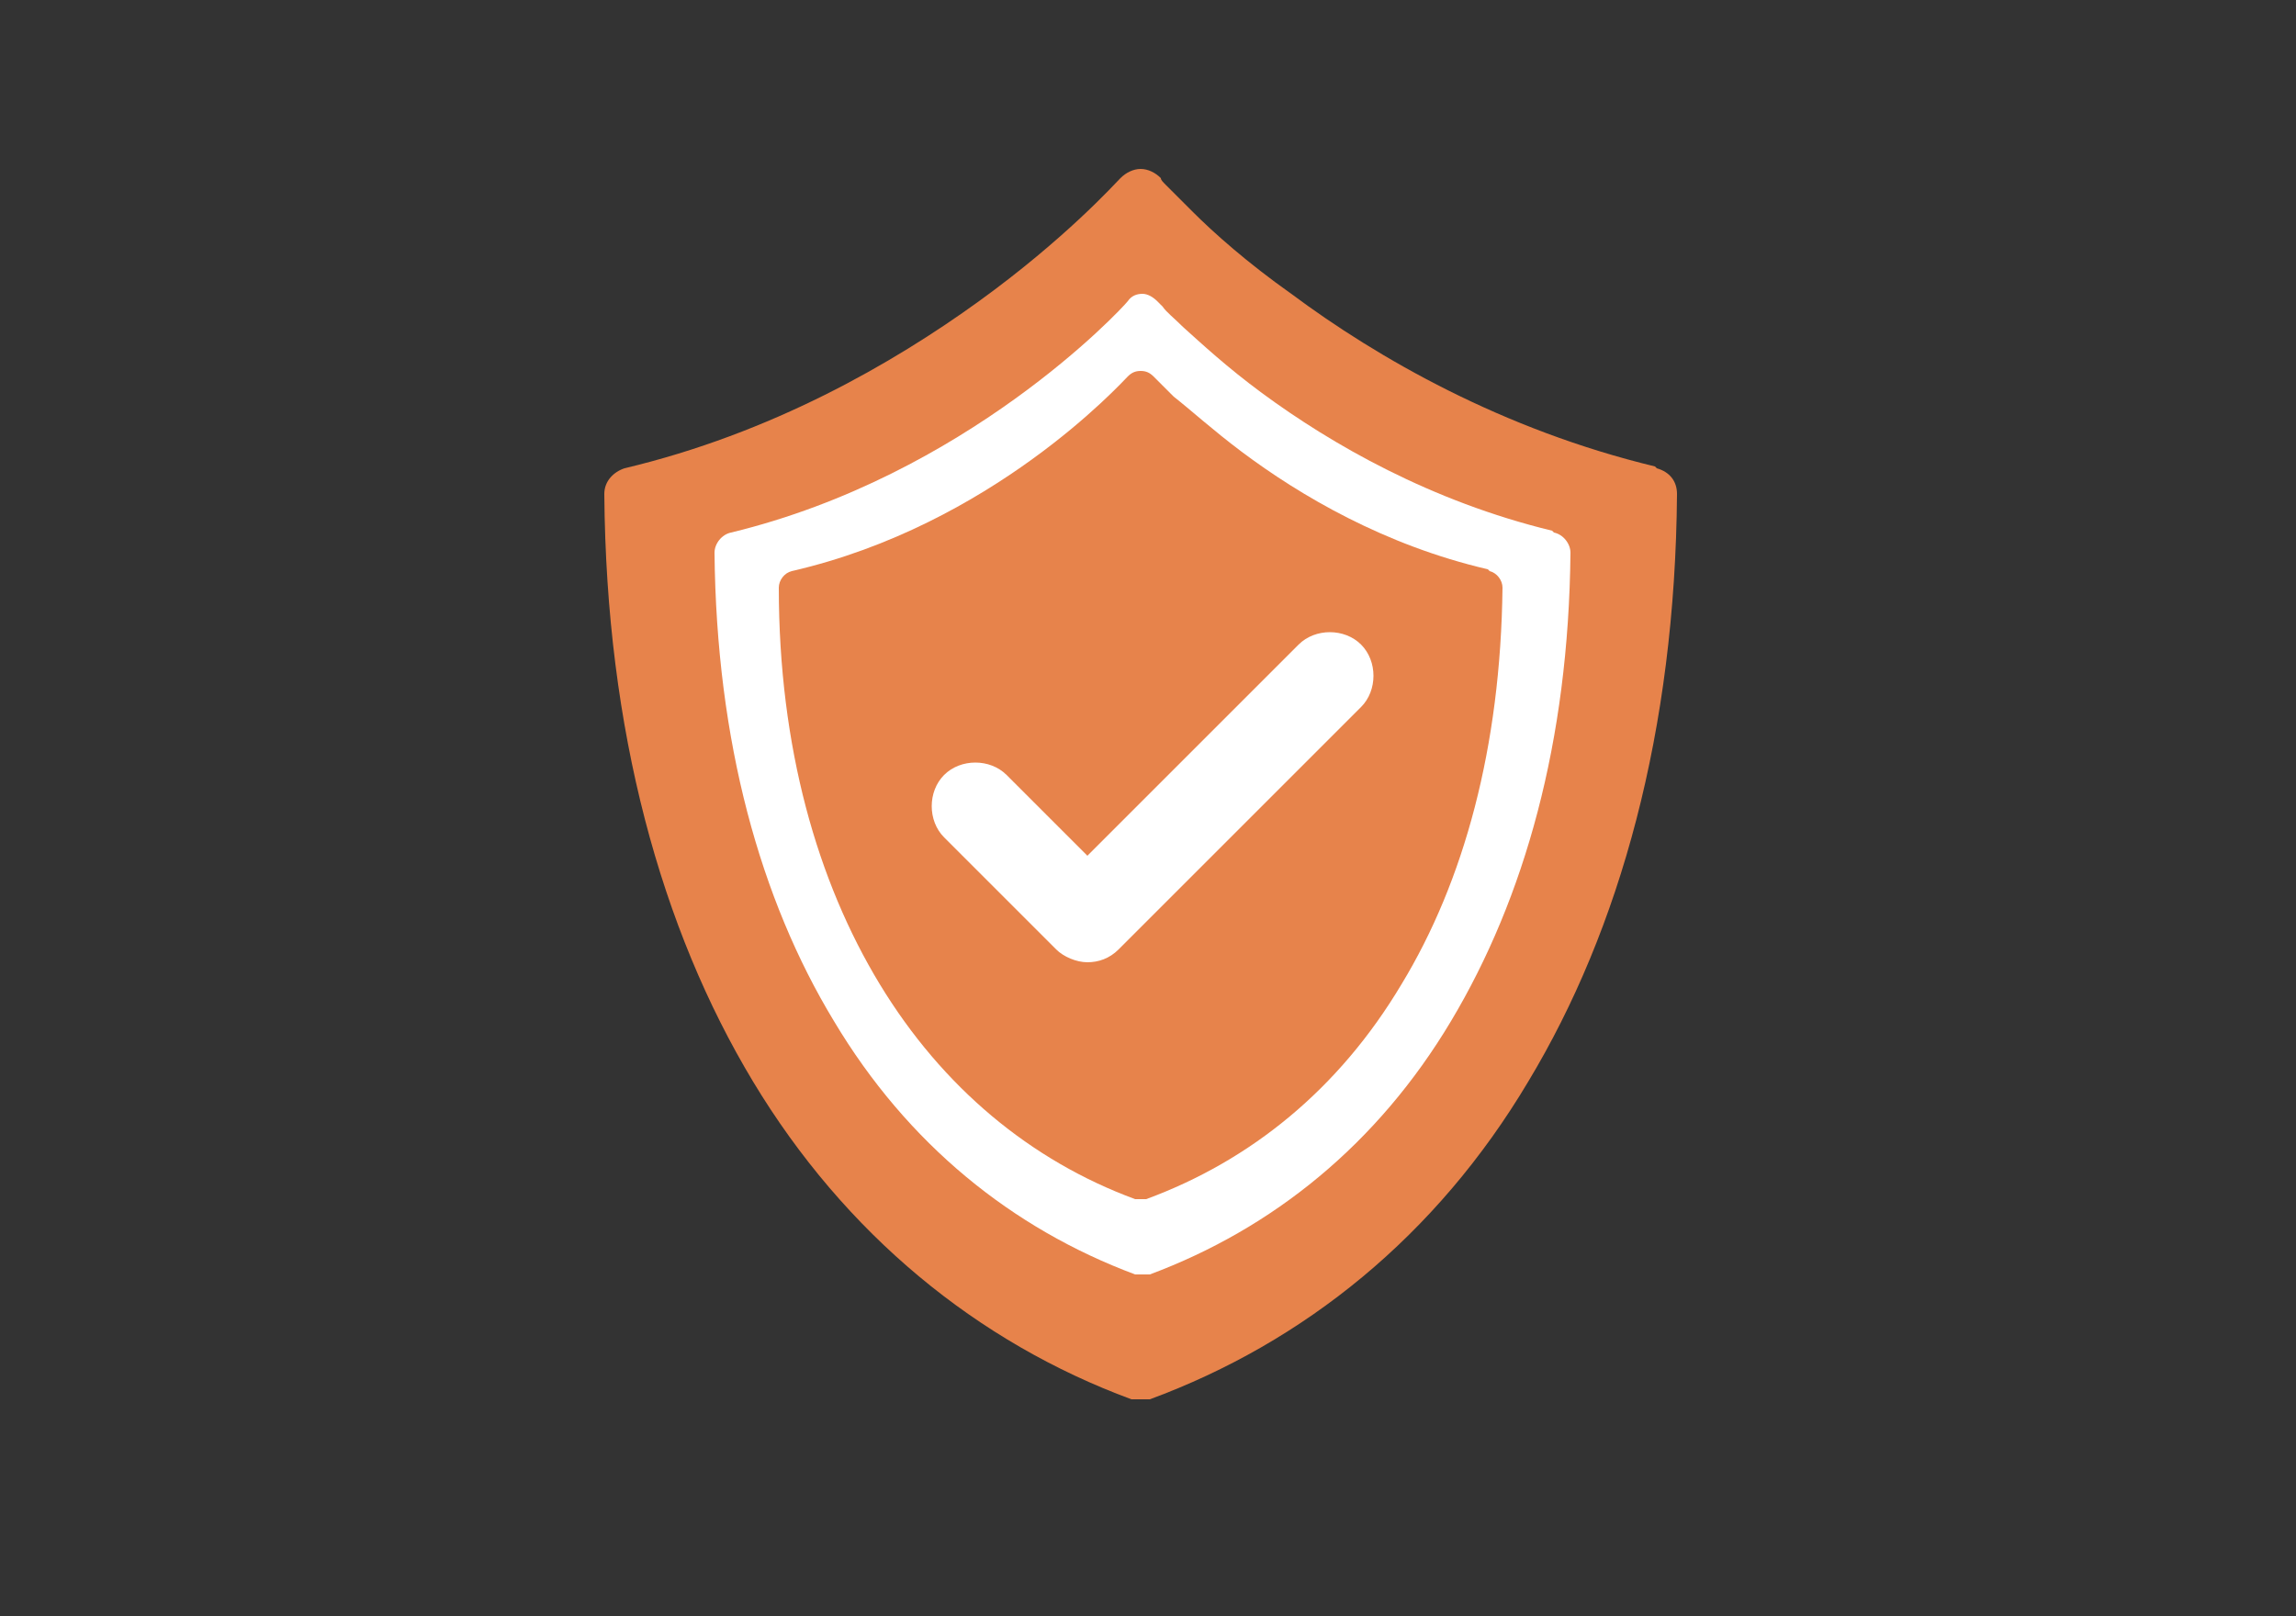
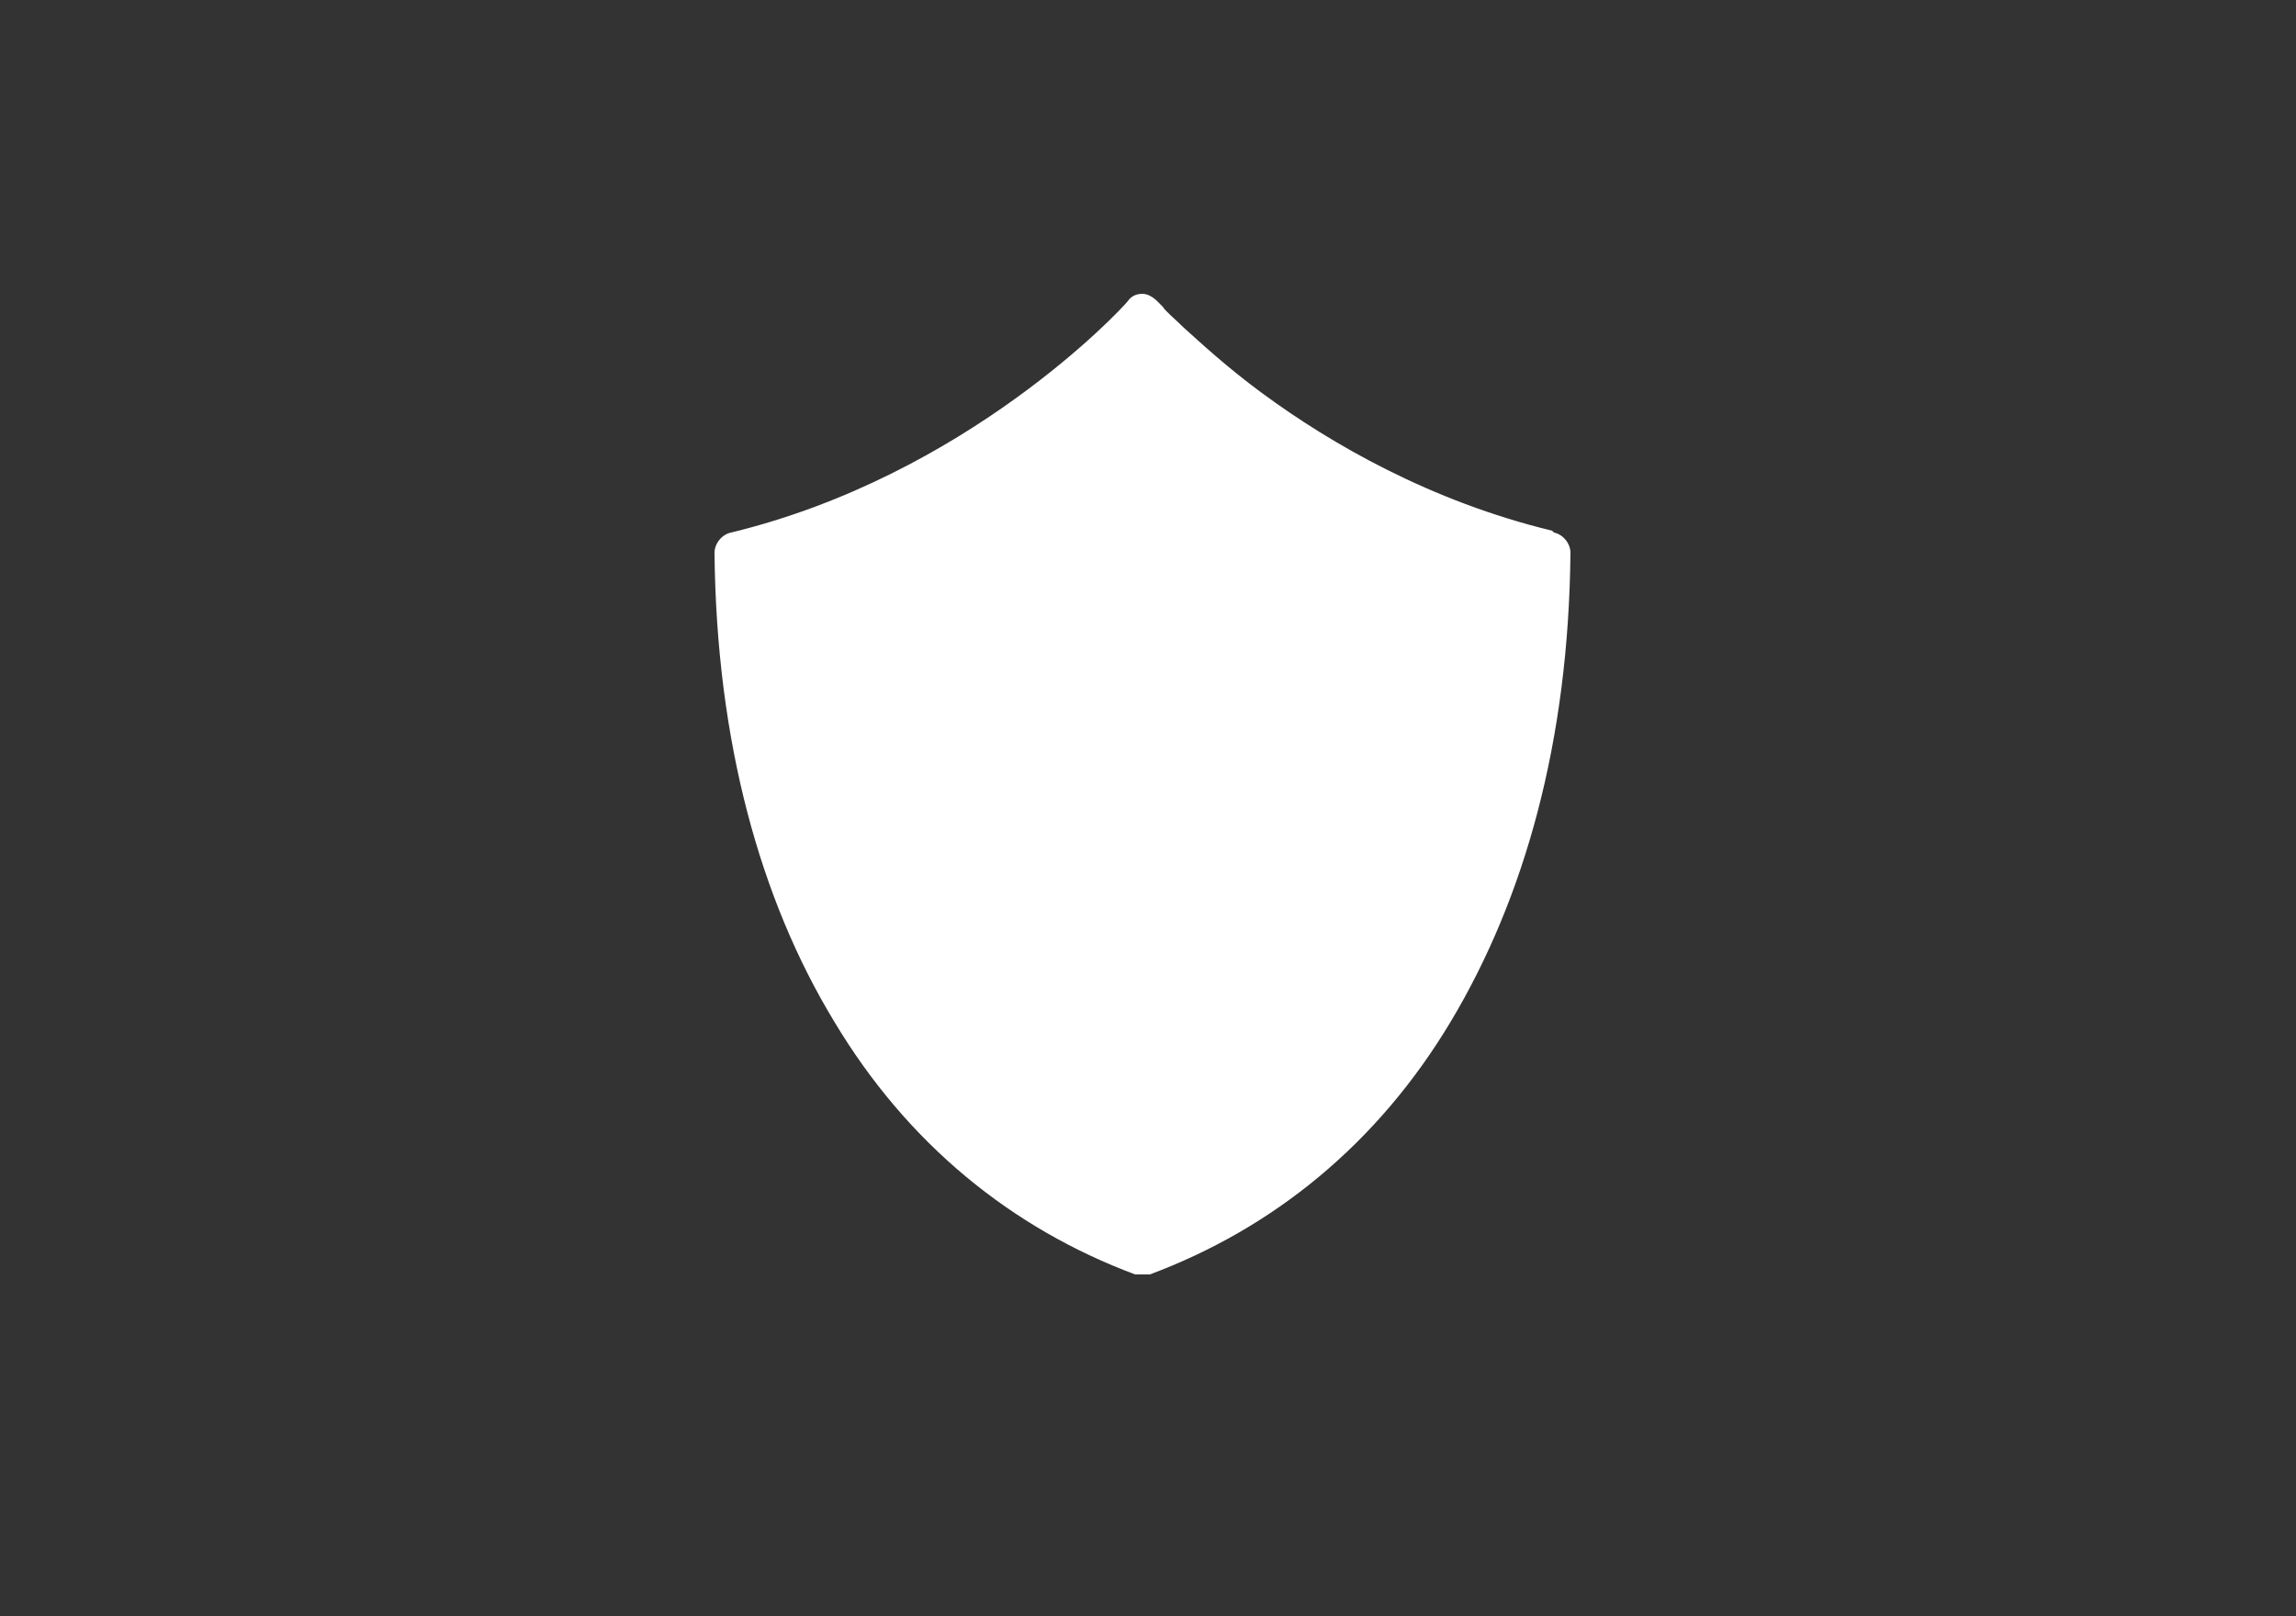
<svg xmlns="http://www.w3.org/2000/svg" version="1.1" viewBox="0 0 125 88">
  <rect x="0" y="0" width="125" height="88" fill="#333333" stroke="none" />
  <defs>
    <style>
      .cls-1 {
        fill: #e7834b;
      }

      .cls-2 {
        fill: #fff;
      }
    </style>
  </defs>
  <g>
    <g id="Shield">
      <g>
-         <path class="cls-1" d="M90.1,25.4c-8.3-2-15.1-5.9-19.8-9.4-2.4-1.7-4.2-3.3-5.4-4.5-.6-.6-1.1-1.1-1.4-1.4-.2-.2-.3-.3-.3-.4,0,0,0,0,0,0,0,0,0,0,0,0-.3-.3-.7-.5-1.1-.5s-.8.2-1.1.5c0,0,0,0,0,0-.3.3-3,3.3-7.7,6.7-4.7,3.4-11.3,7.2-19.3,9.1-.6.2-1.1.7-1.1,1.4.1,12.9,3.1,23.7,8.1,32,5,8.3,12.2,14.2,20.6,17.3.2,0,.3,0,.5,0s.3,0,.5,0c8.4-3.1,15.6-8.9,20.6-17.3,5-8.3,8-19.1,8.1-32,0-.7-.4-1.2-1.1-1.4Z" />
        <path class="cls-2" d="M84.5,28.9c-6.6-1.6-12-4.7-15.8-7.5-1.9-1.4-3.3-2.7-4.3-3.6-.5-.5-.9-.8-1.1-1.1-.1-.1-.2-.2-.3-.3,0,0,0,0,0,0,0,0,0,0,0,0-.2-.2-.5-.4-.8-.4s-.6.1-.8.4c0,0,0,0,0,0-.4.5-8.8,9.5-21.6,12.6-.5.1-.9.6-.9,1.1.1,10.3,2.5,18.9,6.5,25.5,4,6.7,9.7,11.3,16.4,13.8.1,0,.3,0,.4,0s.3,0,.4,0c6.7-2.5,12.4-7.1,16.4-13.8,4-6.7,6.4-15.2,6.5-25.5,0-.5-.4-1-.9-1.1Z" />
-         <path class="cls-1" d="M81,31c-5.6-1.3-10.2-4-13.4-6.4-1.6-1.2-2.8-2.3-3.7-3-.4-.4-.7-.7-.9-.9-.1-.1-.2-.2-.2-.2,0,0,0,0,0,0,0,0,0,0,0,0-.2-.2-.4-.3-.7-.3s-.5.1-.7.3c0,0,0,0,0,0-.4.4-7.4,8.1-18.3,10.6-.4.1-.7.5-.7.9,0,8.7,2.1,16,5.5,21.6,3.4,5.6,8.2,9.6,13.9,11.7.1,0,.2,0,.3,0s.2,0,.3,0c5.7-2.1,10.5-6,13.9-11.7,3.4-5.6,5.4-12.9,5.5-21.6,0-.4-.3-.8-.7-.9Z" />
      </g>
-       <path class="cls-2" d="M59.2,52.4c-.6,0-1.3-.3-1.7-.7l-6.1-6.1c-.9-.9-.9-2.5,0-3.4.9-.9,2.5-.9,3.4,0l4.4,4.4,11.5-11.5c.9-.9,2.5-.9,3.4,0,.9.9.9,2.5,0,3.4l-13.2,13.2c-.5.5-1.1.7-1.7.7Z" />
    </g>
  </g>
</svg>